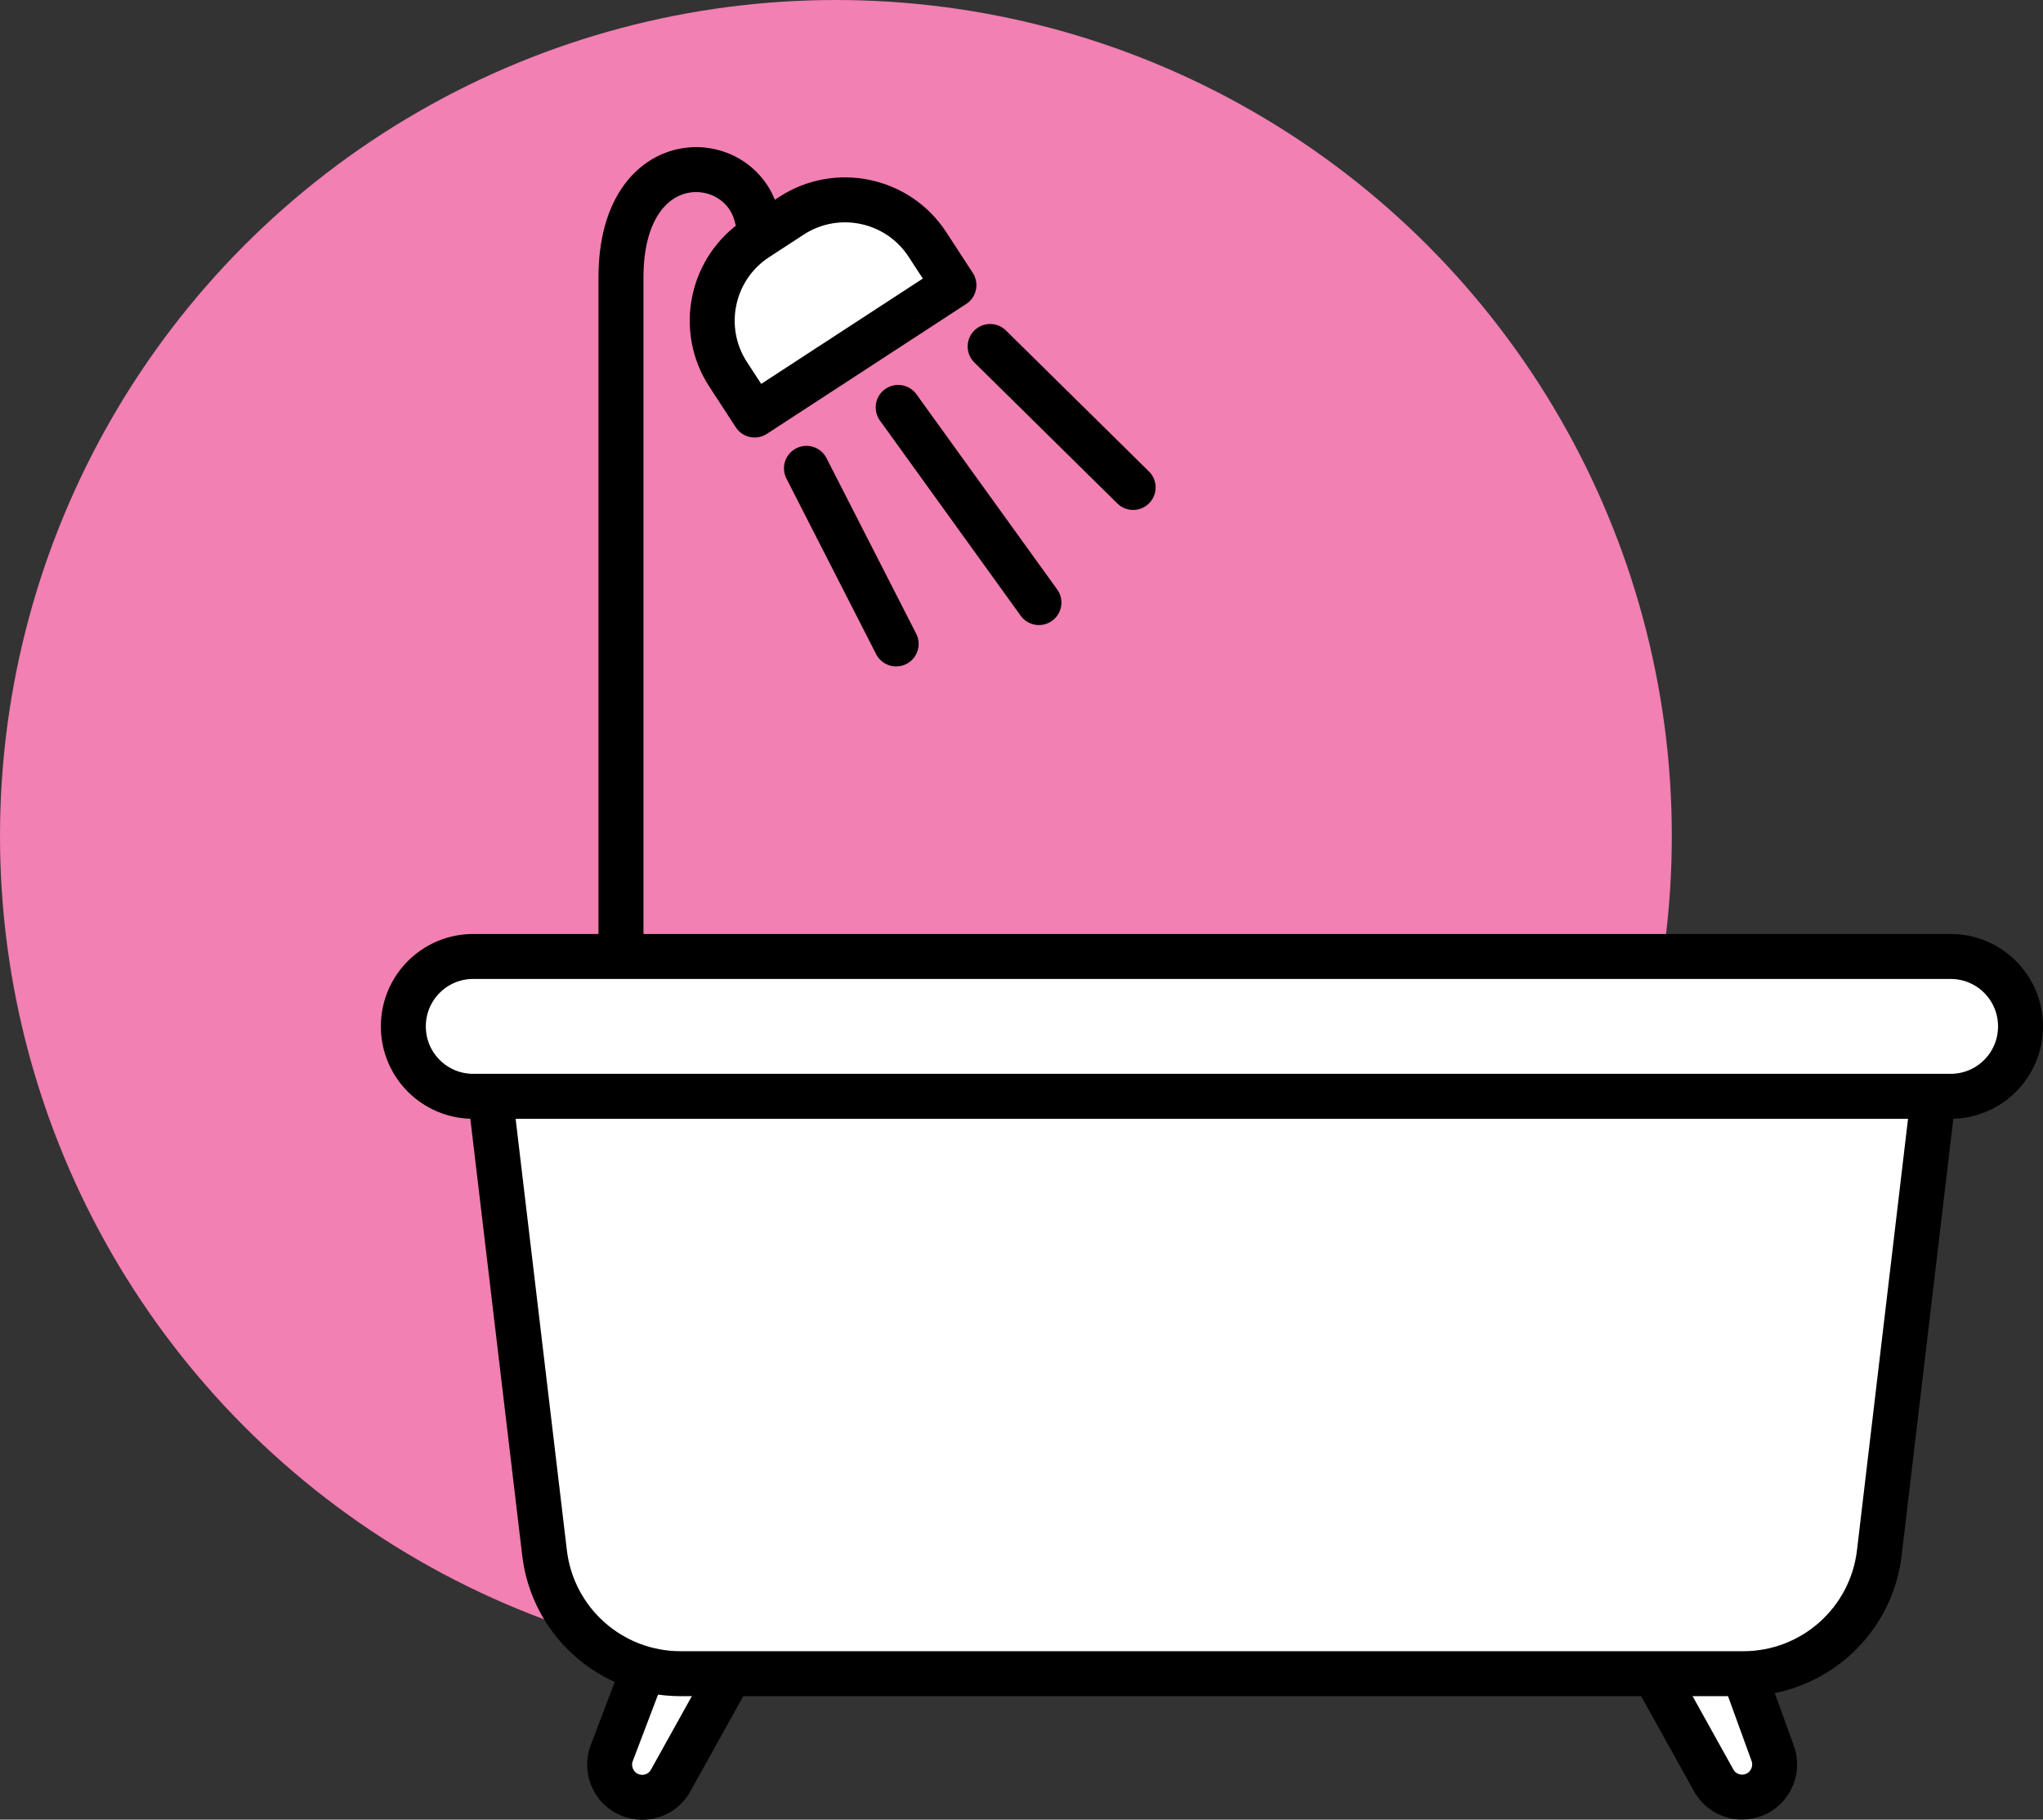
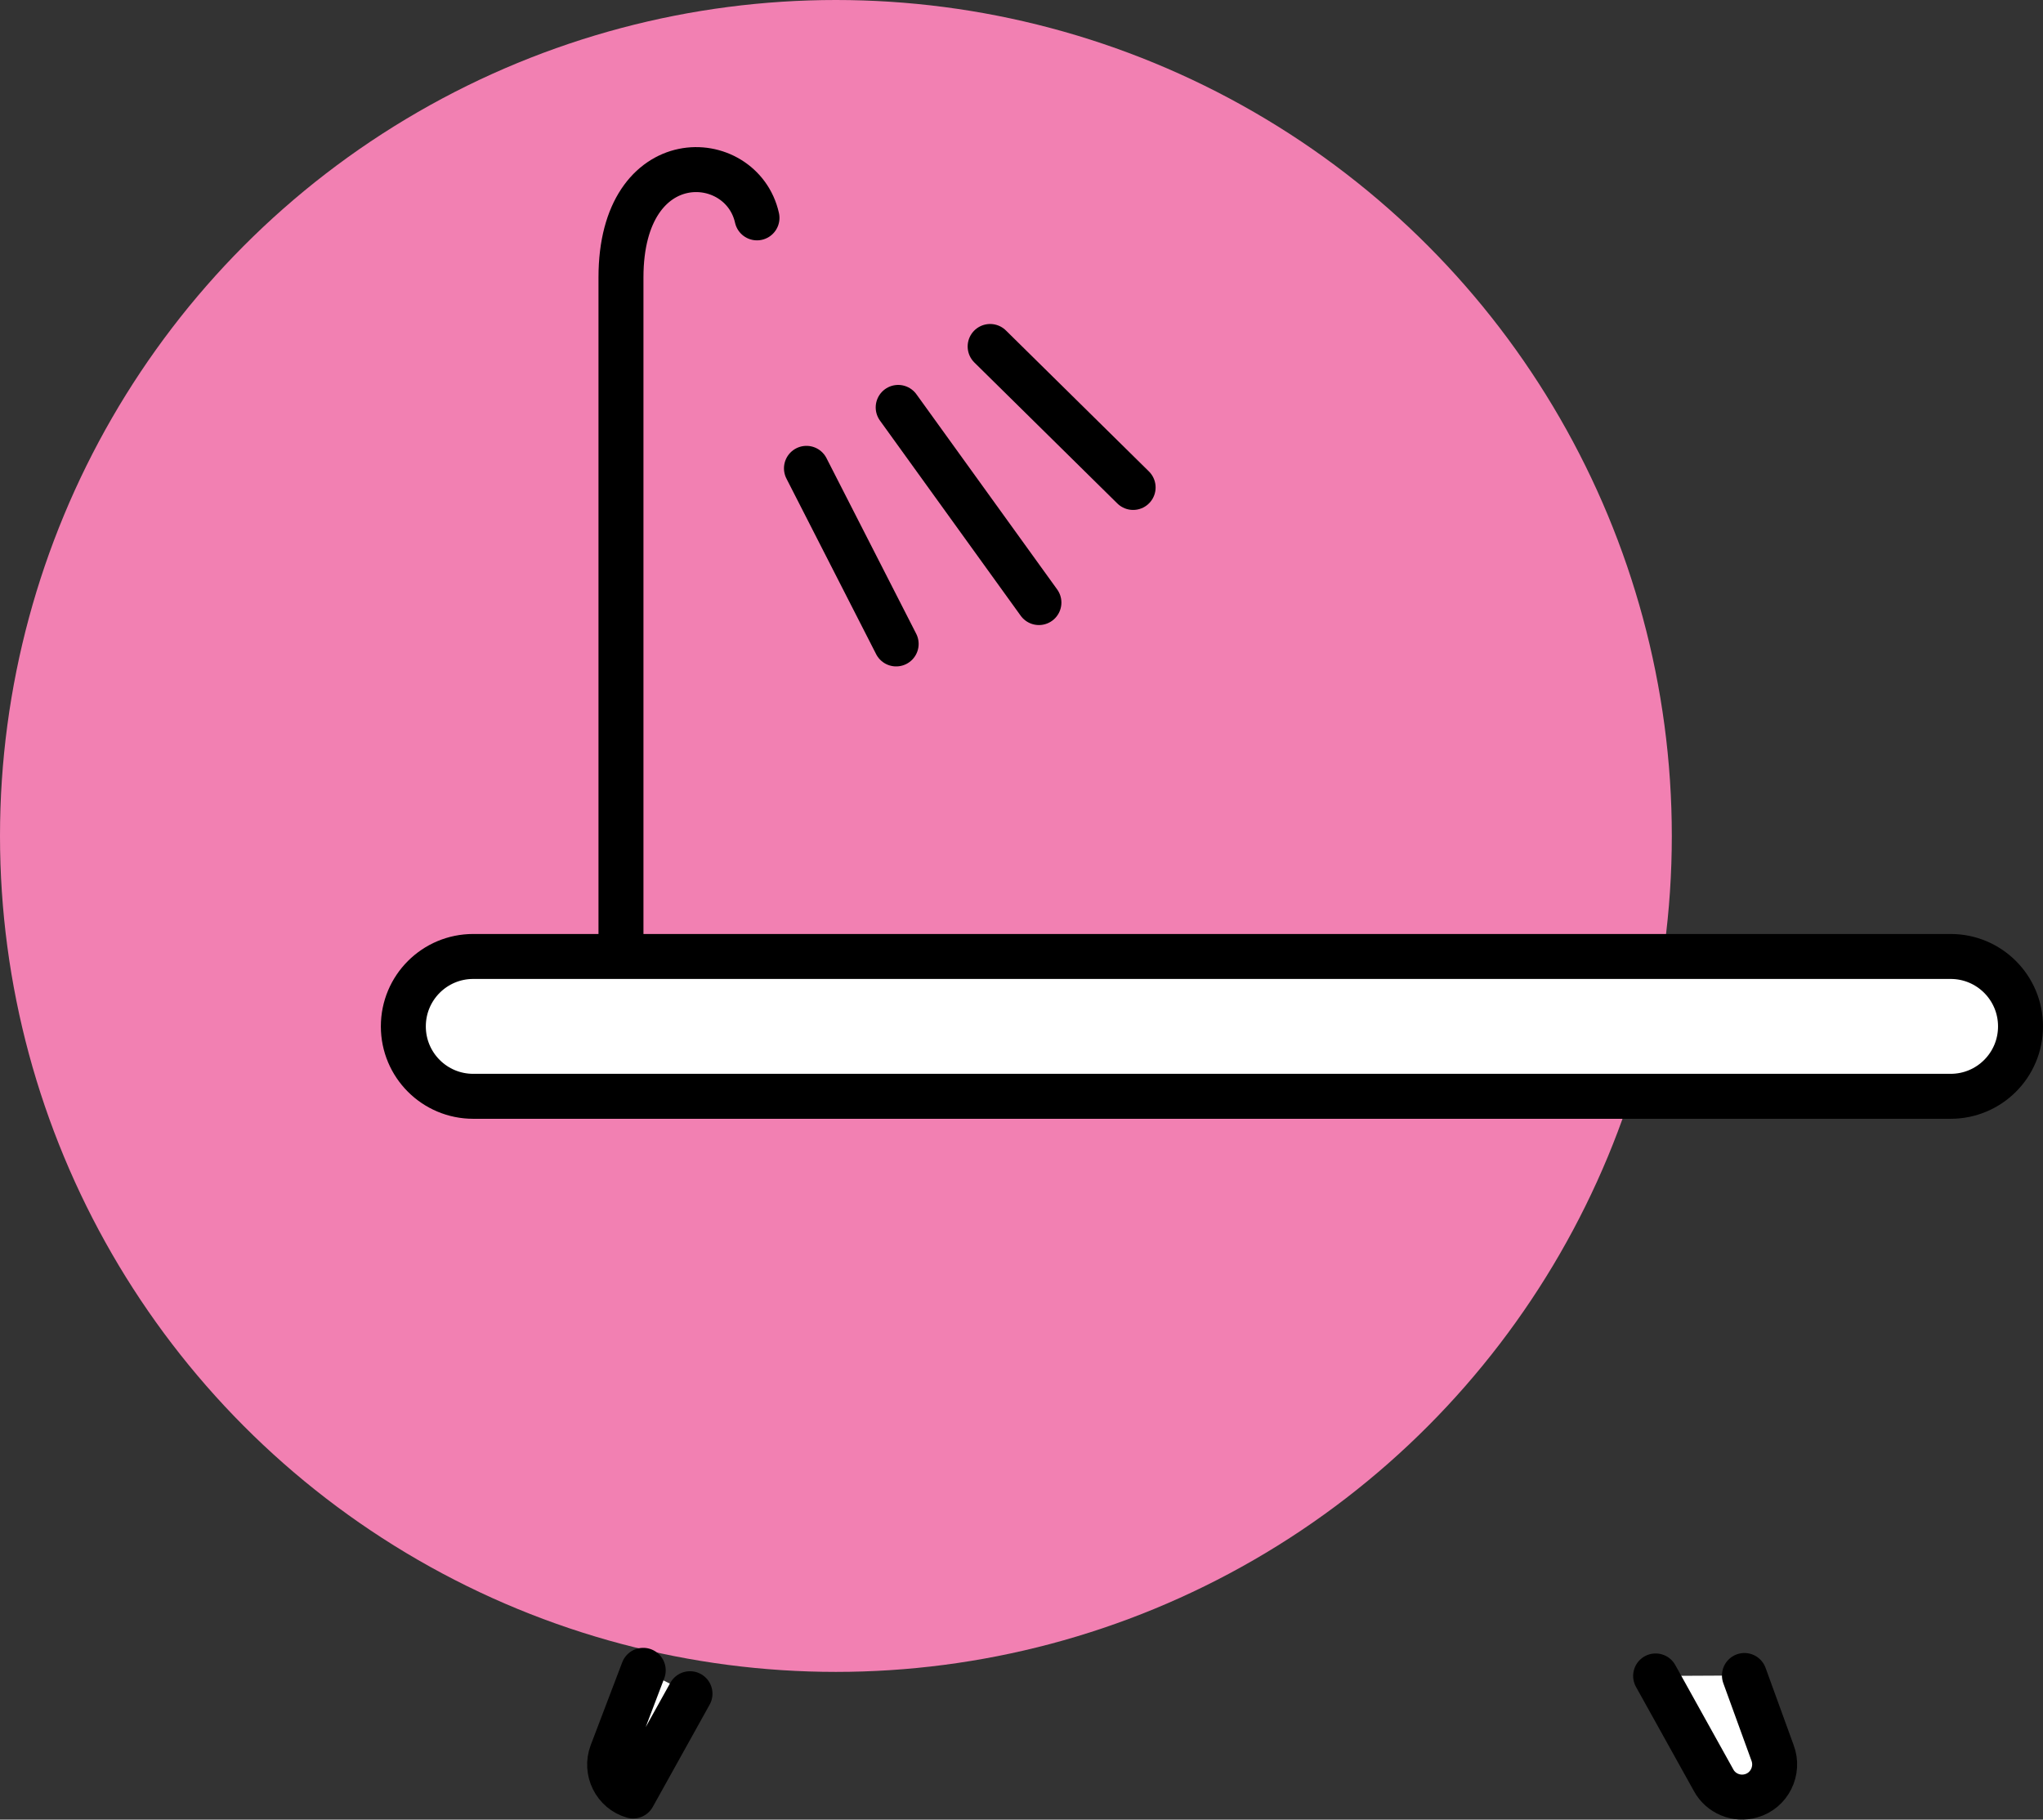
<svg xmlns="http://www.w3.org/2000/svg" id="_レイヤー_2" data-name="レイヤー 2" viewBox="0 0 90.87 80.93">
  <rect x="0" y="0" width="90.87" height="80.93" fill="#333333" stroke="none" />
  <defs>
    <style>
      .cls-1 {
        fill: #f280b2;
      }

      .cls-2 {
        fill: #fff;
      }

      .cls-2, .cls-3 {
        stroke: #000;
        stroke-linecap: round;
        stroke-linejoin: round;
        stroke-width: 2px;
      }

      .cls-3 {
        fill: none;
      }
    </style>
  </defs>
  <g id="text">
    <g>
      <circle class="cls-1" cx="37.18" cy="37.18" r="37.18" />
      <g>
-         <path class="cls-2" d="M28.61,74.29l-1.4,3.68c-.3.79.14,1.68.95,1.91h0c.65.19,1.35-.1,1.67-.69l2.53-4.55" />
+         <path class="cls-2" d="M28.61,74.29l-1.4,3.68c-.3.79.14,1.68.95,1.91h0l2.53-4.55" />
        <path class="cls-2" d="M77.59,74.52l1.25,3.44c.3.79-.14,1.68-.95,1.91h0c-.65.19-1.35-.1-1.67-.69l-2.58-4.64" />
        <line class="cls-3" x1="35.87" y1="20.83" x2="39.86" y2="28.64" />
        <line class="cls-3" x1="39.95" y1="18.12" x2="46.21" y2="26.8" />
        <line class="cls-3" x1="44.04" y1="15.41" x2="50.4" y2="21.68" />
-         <path class="cls-2" d="M21.82,48.86l2.4,20.2c.36,3.07,2.96,5.38,6.05,5.38h47.27c3.09,0,5.69-2.31,6.05-5.38l2.4-20.28" />
        <path class="cls-2" d="M86.76,42.54H21.05c-1.72,0-3.11,1.39-3.11,3.11h0c0,1.72,1.39,3.11,3.11,3.11h65.71c1.72,0,3.11-1.39,3.11-3.11h0c0-1.72-1.39-3.11-3.11-3.11Z" />
-         <path class="cls-2" d="M35.29,9.57h1.84c2.41,0,4.37,1.96,4.37,4.37v2.16h-10.58v-2.16c0-2.41,1.96-4.37,4.37-4.37Z" transform="translate(-1.13 21.85) rotate(-33.09)" />
        <path class="cls-3" d="M33.67,9.69c-.69-3.09-6.05-3.36-6.05,2.65v29.8" />
      </g>
    </g>
  </g>
</svg>